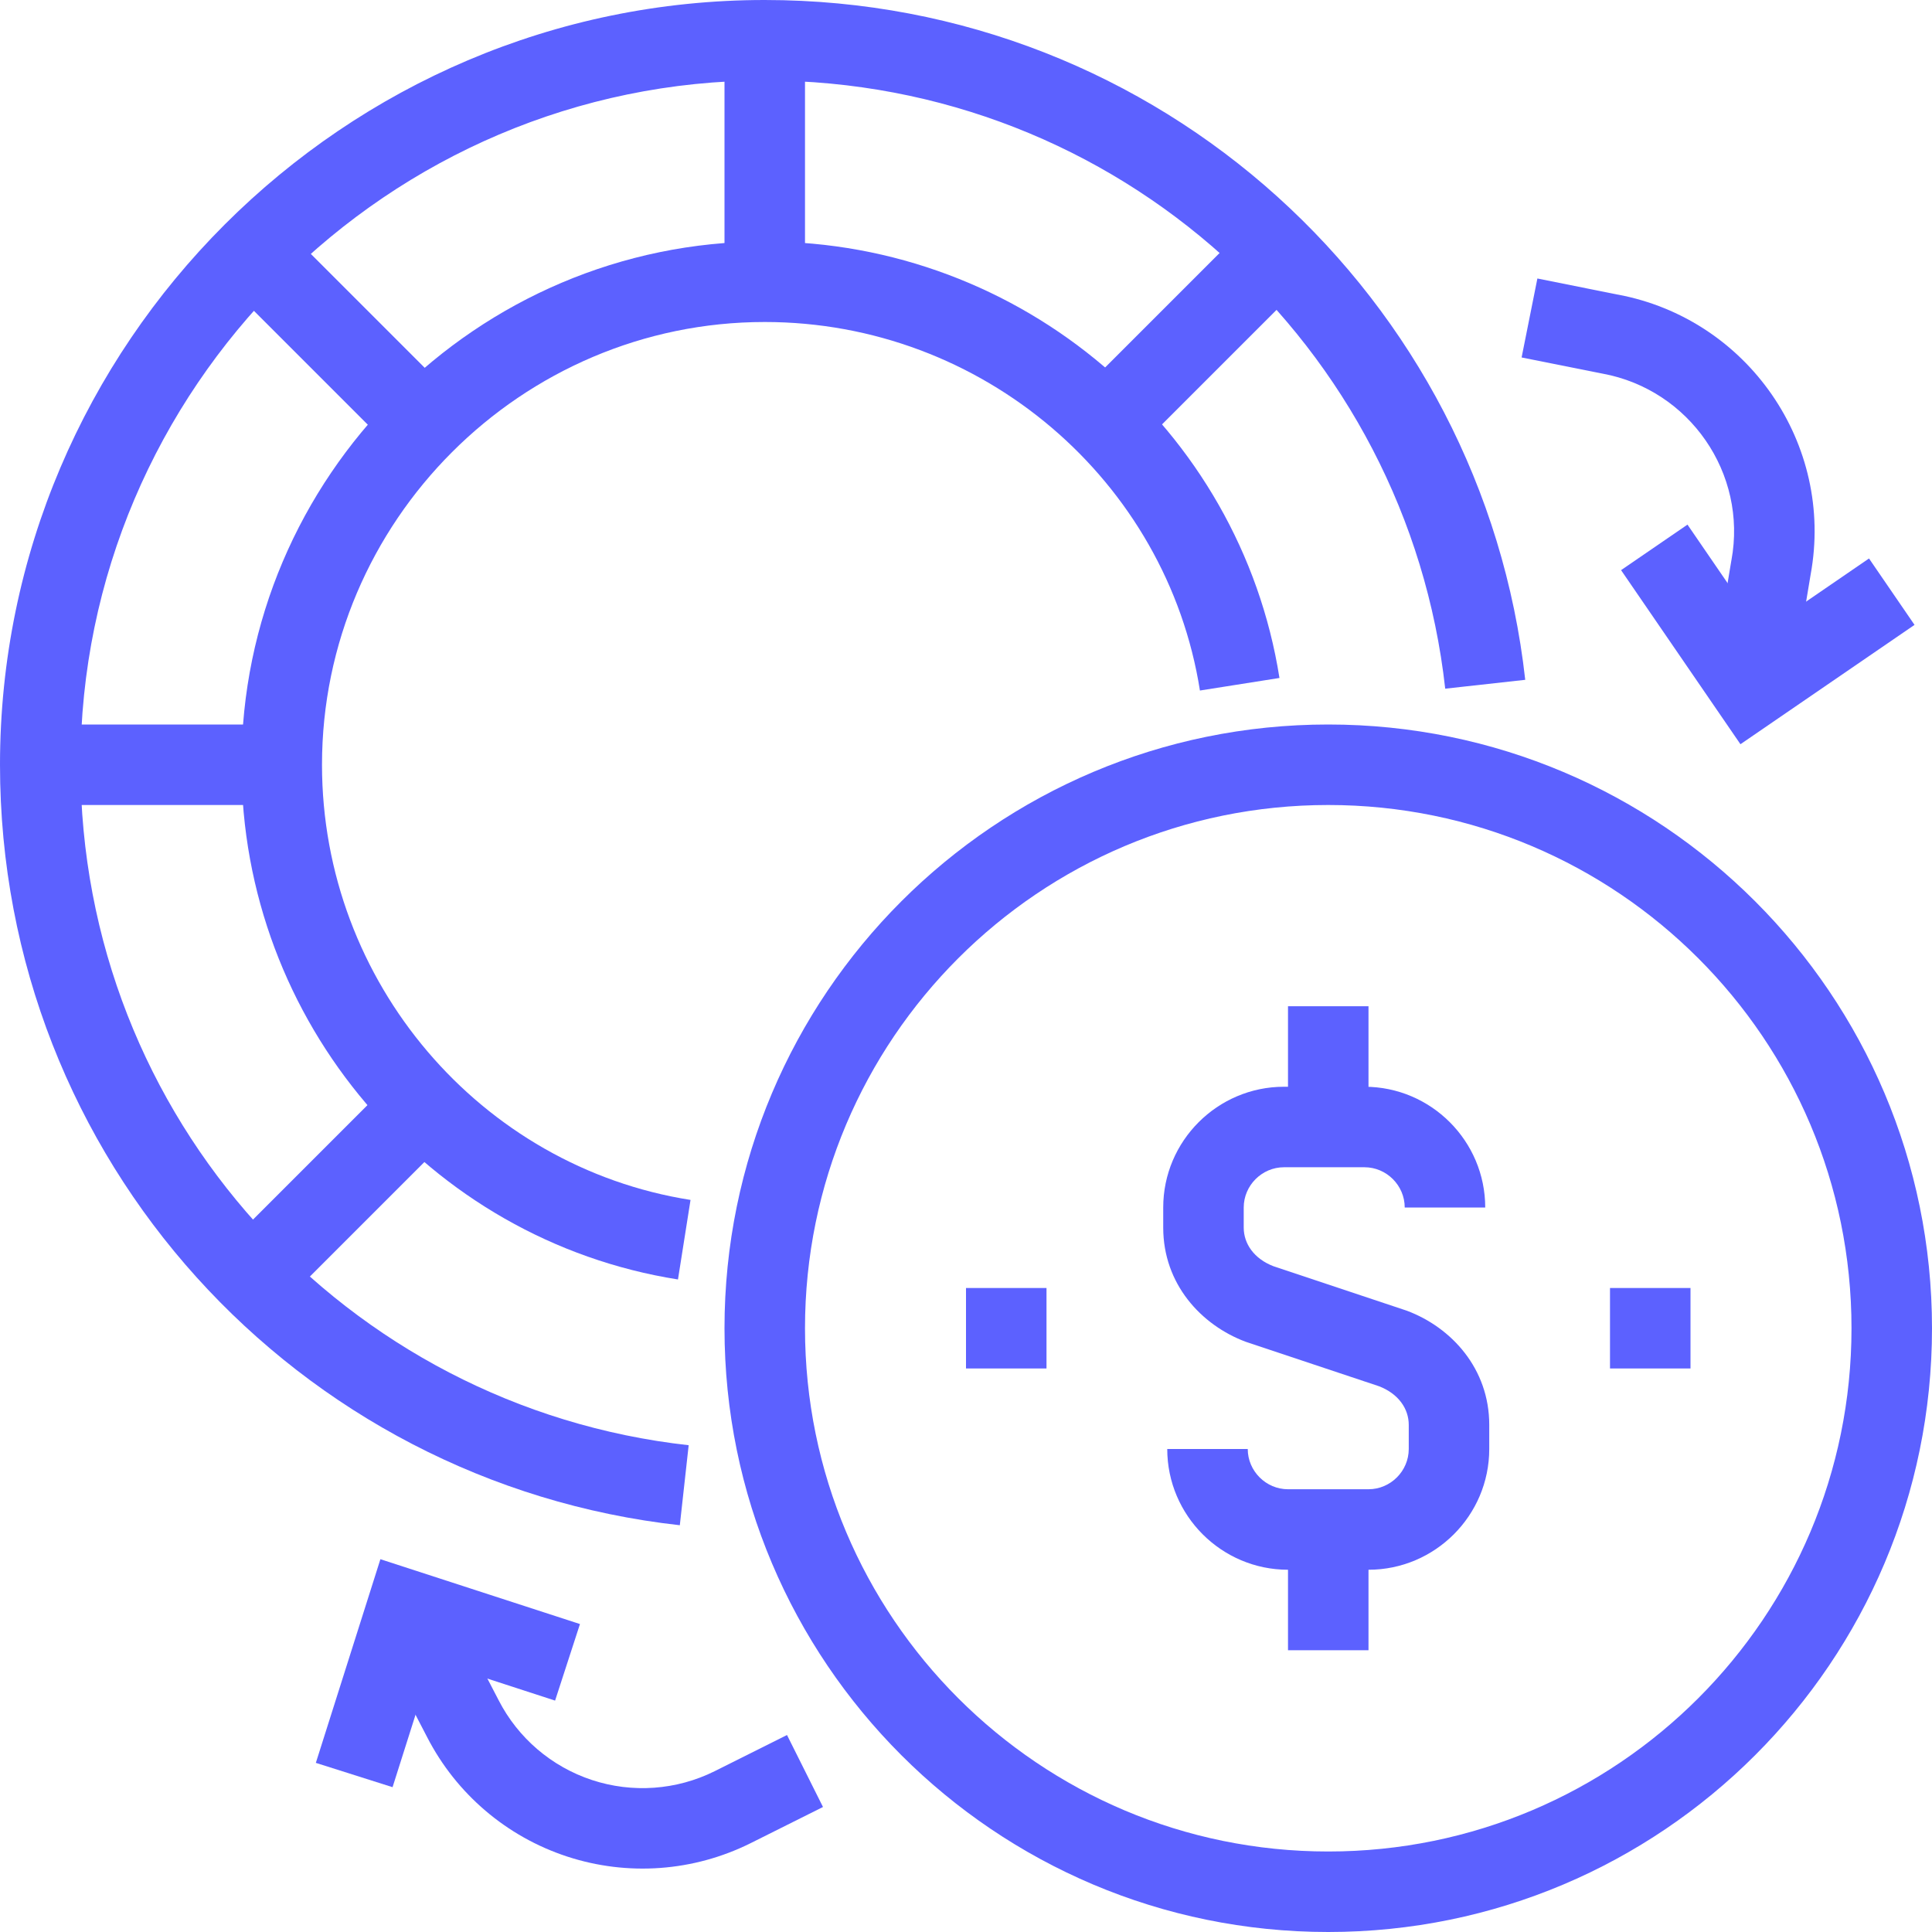
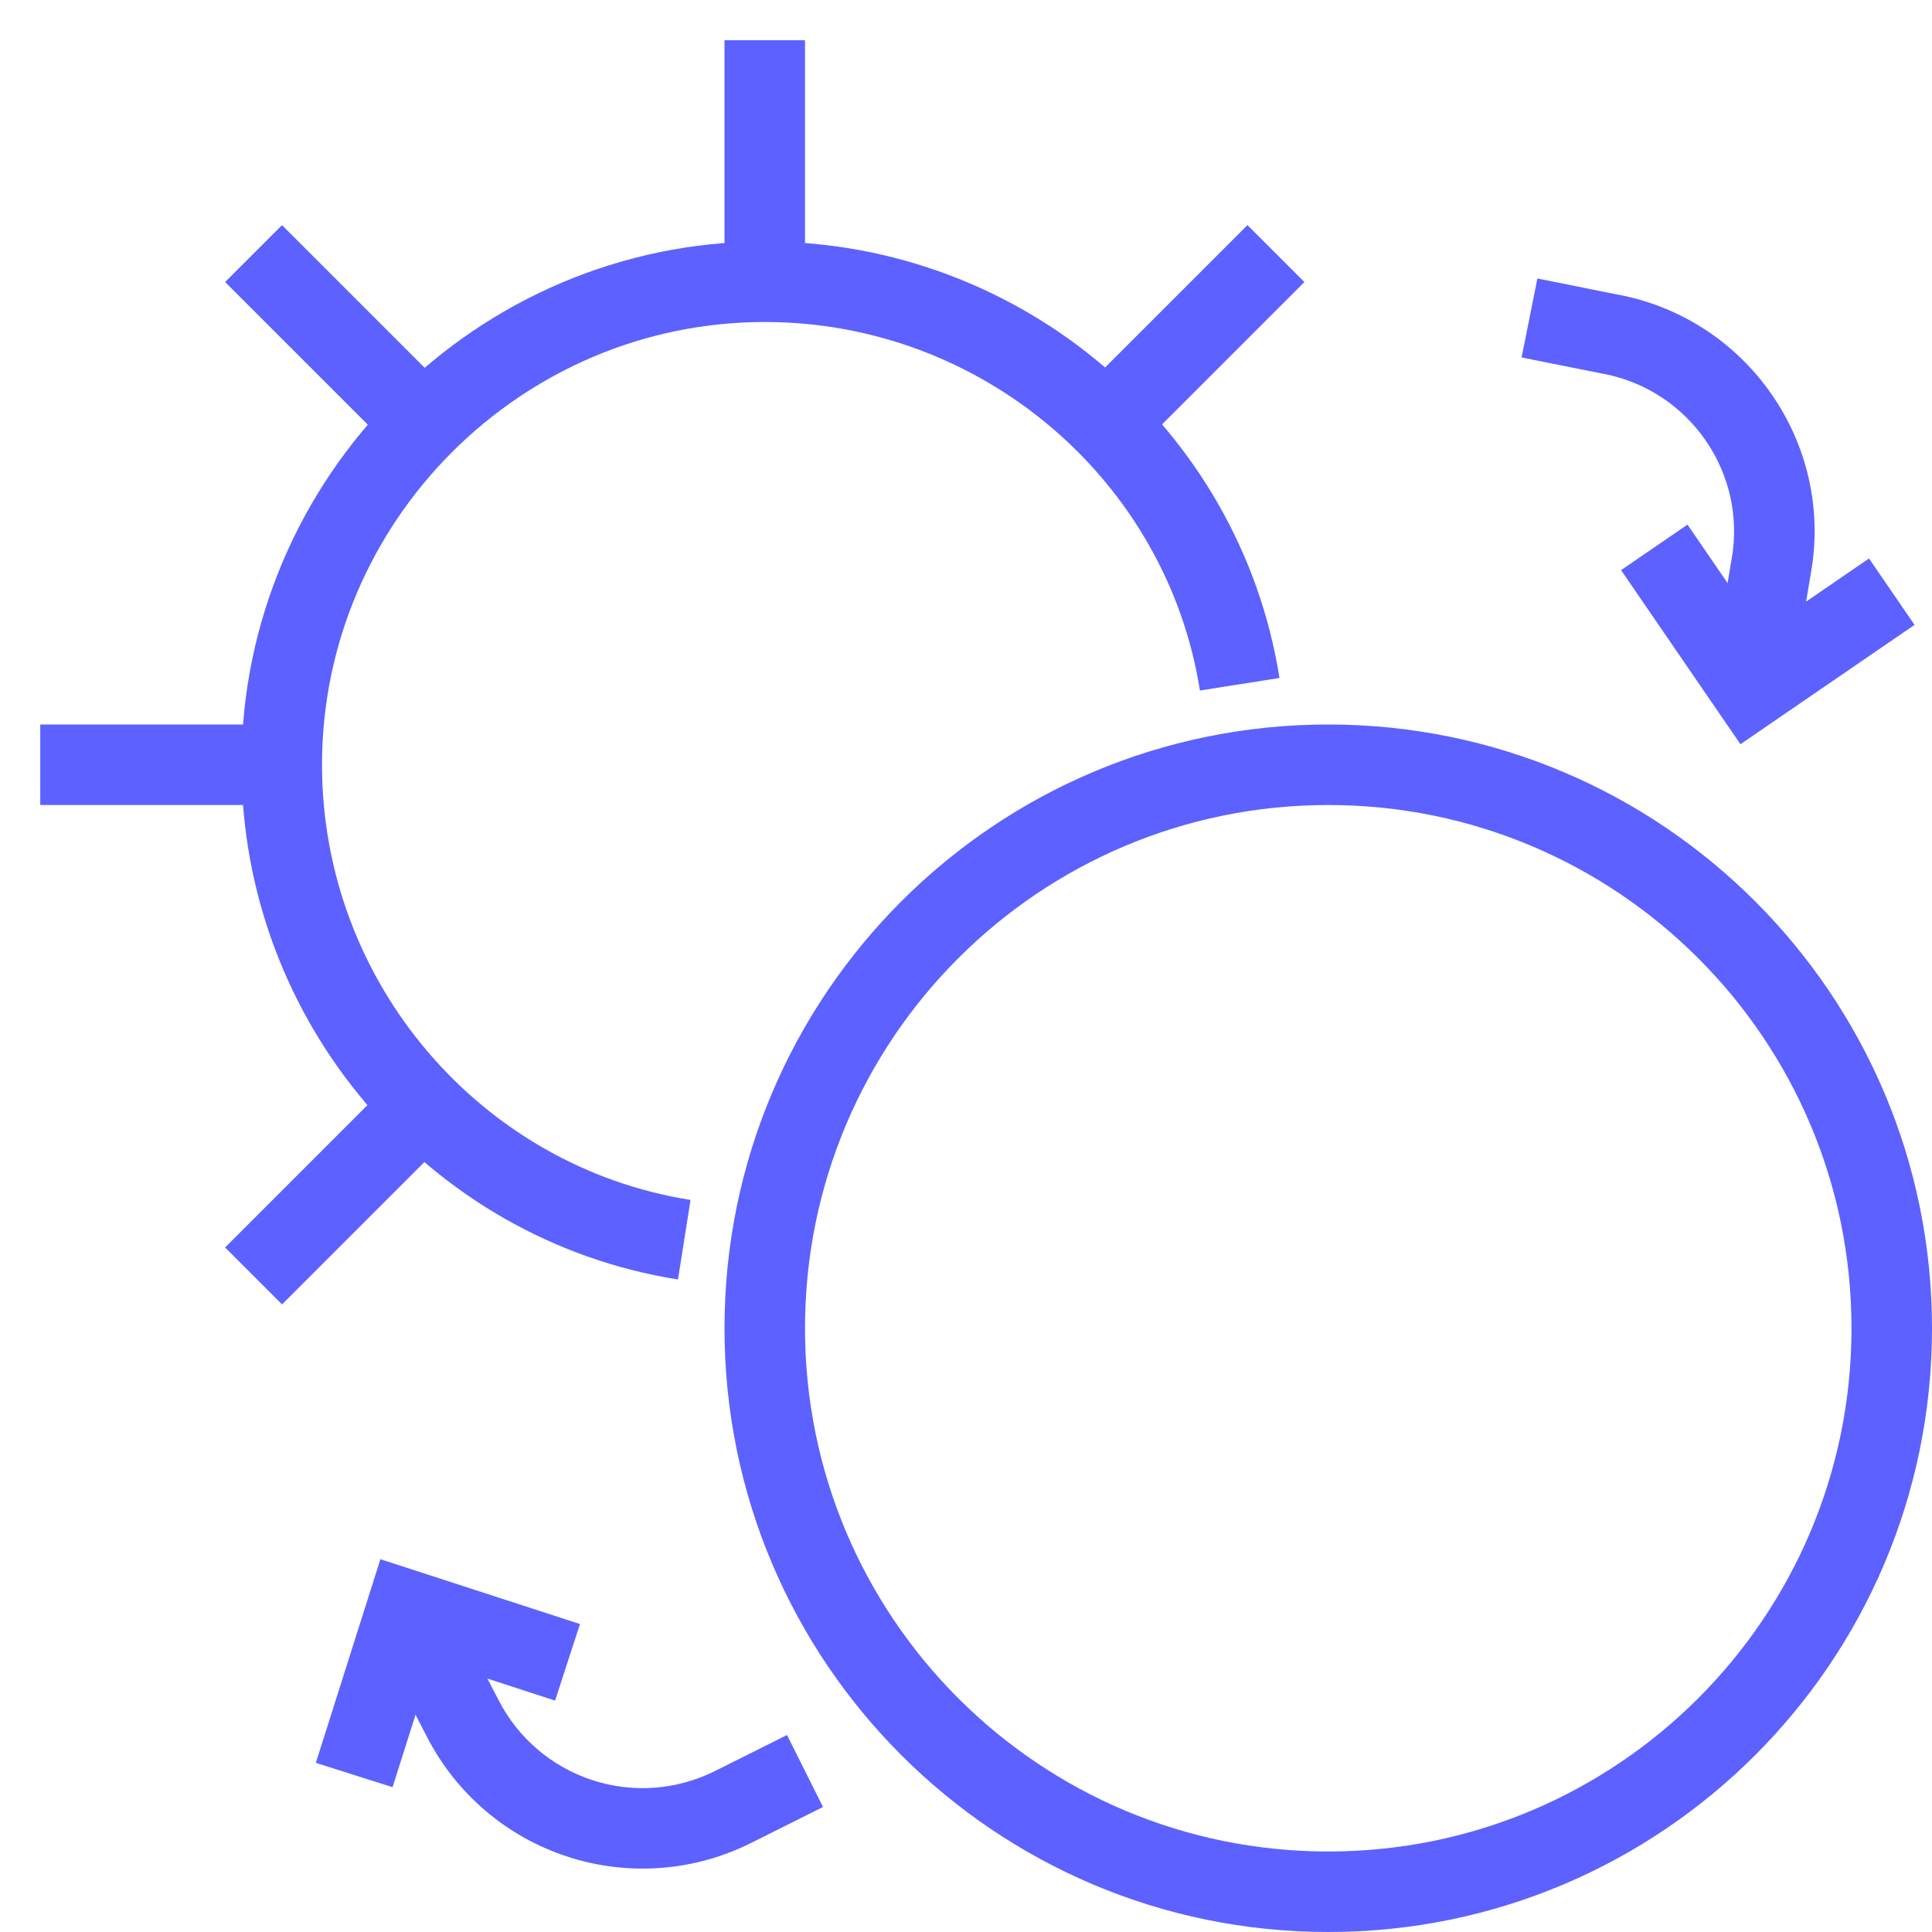
<svg xmlns="http://www.w3.org/2000/svg" width="48" height="48" viewBox="0 0 48 48" fill="none">
  <path fill-rule="evenodd" clip-rule="evenodd" d="M33 20C25.82 20 20 25.82 20 33C20 40.18 25.82 46 33 46C40.18 46 46 40.18 46 33C46 25.82 40.18 20 33 20ZM18 33C18 24.716 24.716 18 33 18C41.284 18 48 24.716 48 33C48 41.284 41.284 48 33 48C24.716 48 18 41.284 18 33Z" fill="#5C61FF" />
-   <path fill-rule="evenodd" clip-rule="evenodd" d="M31.9 29C31.353 29 30.9 29.452 30.9 30V30.5C30.9 30.901 31.158 31.273 31.636 31.458L34.934 32.558L34.952 32.564C36.064 32.98 37 34.005 37 35.4V36C37 37.652 35.653 39 34 39H32C30.348 39 29 37.652 29 36H31C31 36.548 31.453 37 32 37H34C34.548 37 35 36.548 35 36V35.4C35 34.999 34.743 34.627 34.264 34.442L30.967 33.342L30.949 33.336C29.837 32.92 28.9 31.895 28.9 30.5V30C28.9 28.348 30.248 27 31.9 27H33.9C35.553 27 36.9 28.348 36.9 30H34.9C34.9 29.452 34.448 29 33.9 29H31.9Z" fill="#5C61FF" />
-   <path fill-rule="evenodd" clip-rule="evenodd" d="M34 25V28H32V25H34ZM32 41V38H34V41H32ZM26 34H24V32H26V34ZM42 34H40V32H42V34ZM19 2C9.652 2 2 9.652 2 19C2 27.784 8.61 34.962 17.11 35.906L16.89 37.894C7.39 36.838 0 28.816 0 19C0 8.548 8.548 0 19 0C28.816 0 36.838 7.39 37.894 16.89L35.906 17.11C34.962 8.61 27.784 2 19 2Z" fill="#5C61FF" />
  <path fill-rule="evenodd" clip-rule="evenodd" d="M19 8C12.952 8 8 12.952 8 19C8 24.411 11.945 28.99 17.156 29.812L16.844 31.788C10.654 30.81 6 25.388 6 19C6 11.848 11.848 6 19 6C25.389 6 30.81 10.655 31.788 16.844L29.812 17.156C28.99 11.946 24.412 8 19 8Z" fill="#5C61FF" />
  <path fill-rule="evenodd" clip-rule="evenodd" d="M18 7V1H20V7H18ZM26.793 9.793L30.993 5.593L32.407 7.007L28.207 11.207L26.793 9.793V9.793ZM11.207 28.207L7.007 32.407L5.593 30.993L9.793 26.793L11.207 28.207V28.207ZM7 20H1V18H7V20ZM9.793 11.207L5.593 7.007L7.007 5.593L11.207 9.793L9.793 11.207ZM9.212 40.46L10.987 39.54L12.387 42.239C12.869 43.18 13.703 43.893 14.707 44.224C15.712 44.555 16.806 44.476 17.753 44.006L19.553 43.106L20.447 44.894L18.647 45.794C17.23 46.499 15.594 46.618 14.09 46.125C12.586 45.632 11.338 44.568 10.613 43.161L9.212 40.461V40.46Z" fill="#5C61FF" />
  <path fill-rule="evenodd" clip-rule="evenodd" d="M9.451 38.738L14.409 40.349L13.791 42.251L10.749 41.262L9.753 44.402L7.847 43.798L9.451 38.738ZM40.19 7.318C43.421 7.921 45.58 11.032 44.985 14.273L44.486 17.264L42.513 16.936L43.015 13.926L43.017 13.918C43.415 11.765 41.978 9.683 39.817 9.283L39.811 9.282L37.804 8.881L38.196 6.919L40.189 7.319L40.19 7.318Z" fill="#5C61FF" />
  <path fill-rule="evenodd" clip-rule="evenodd" d="M43.76 15.71L41.925 13.034L40.275 14.165L43.241 18.49L47.566 15.525L46.435 13.875L43.759 15.71H43.76Z" fill="#5C61FF" />
</svg>